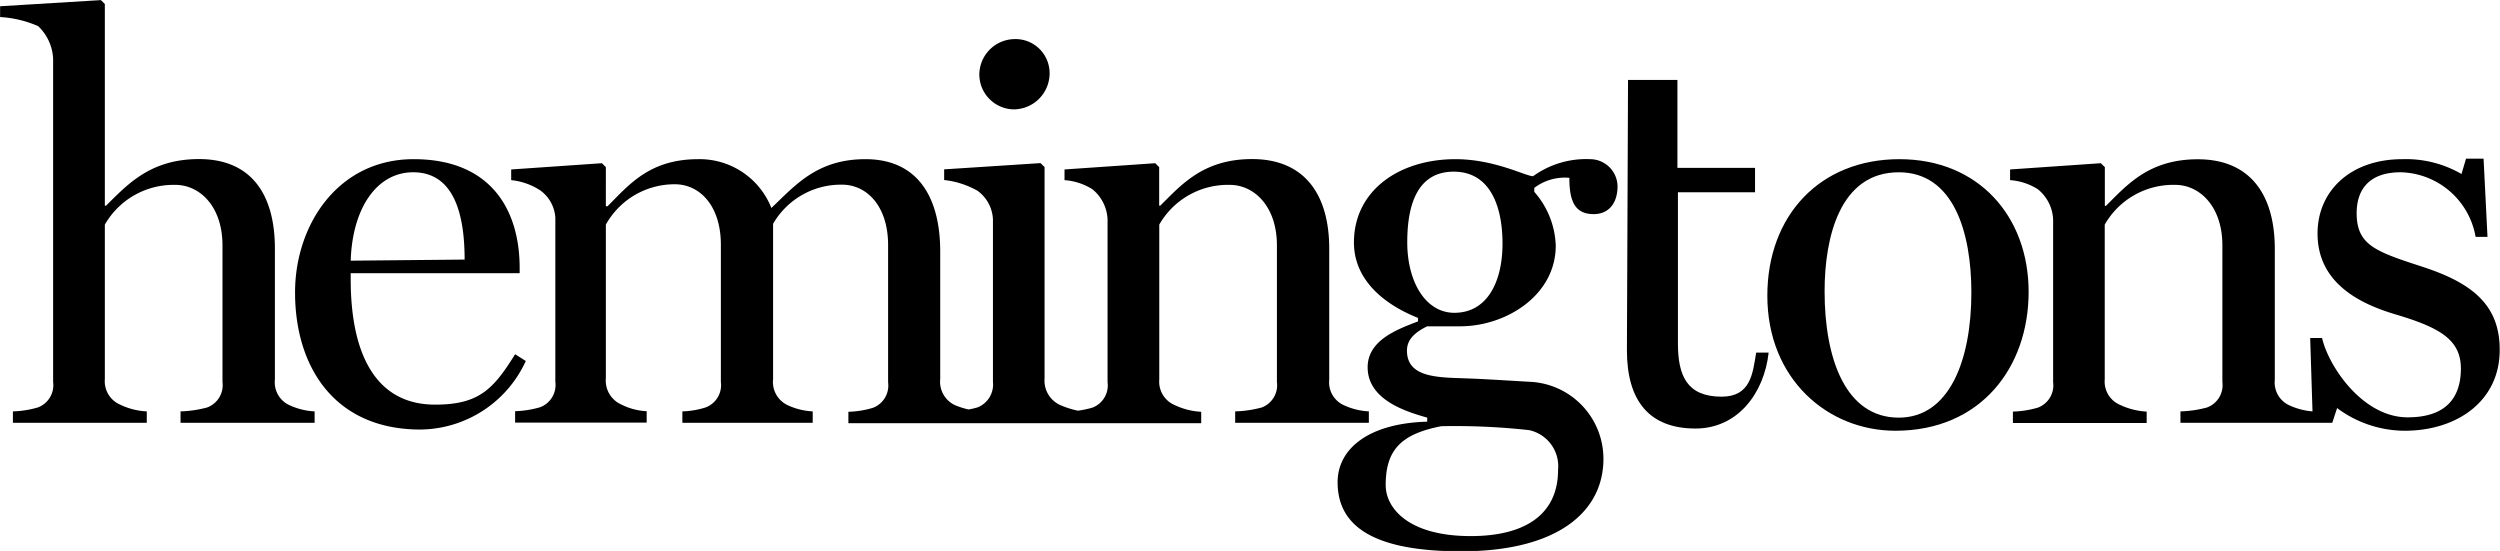
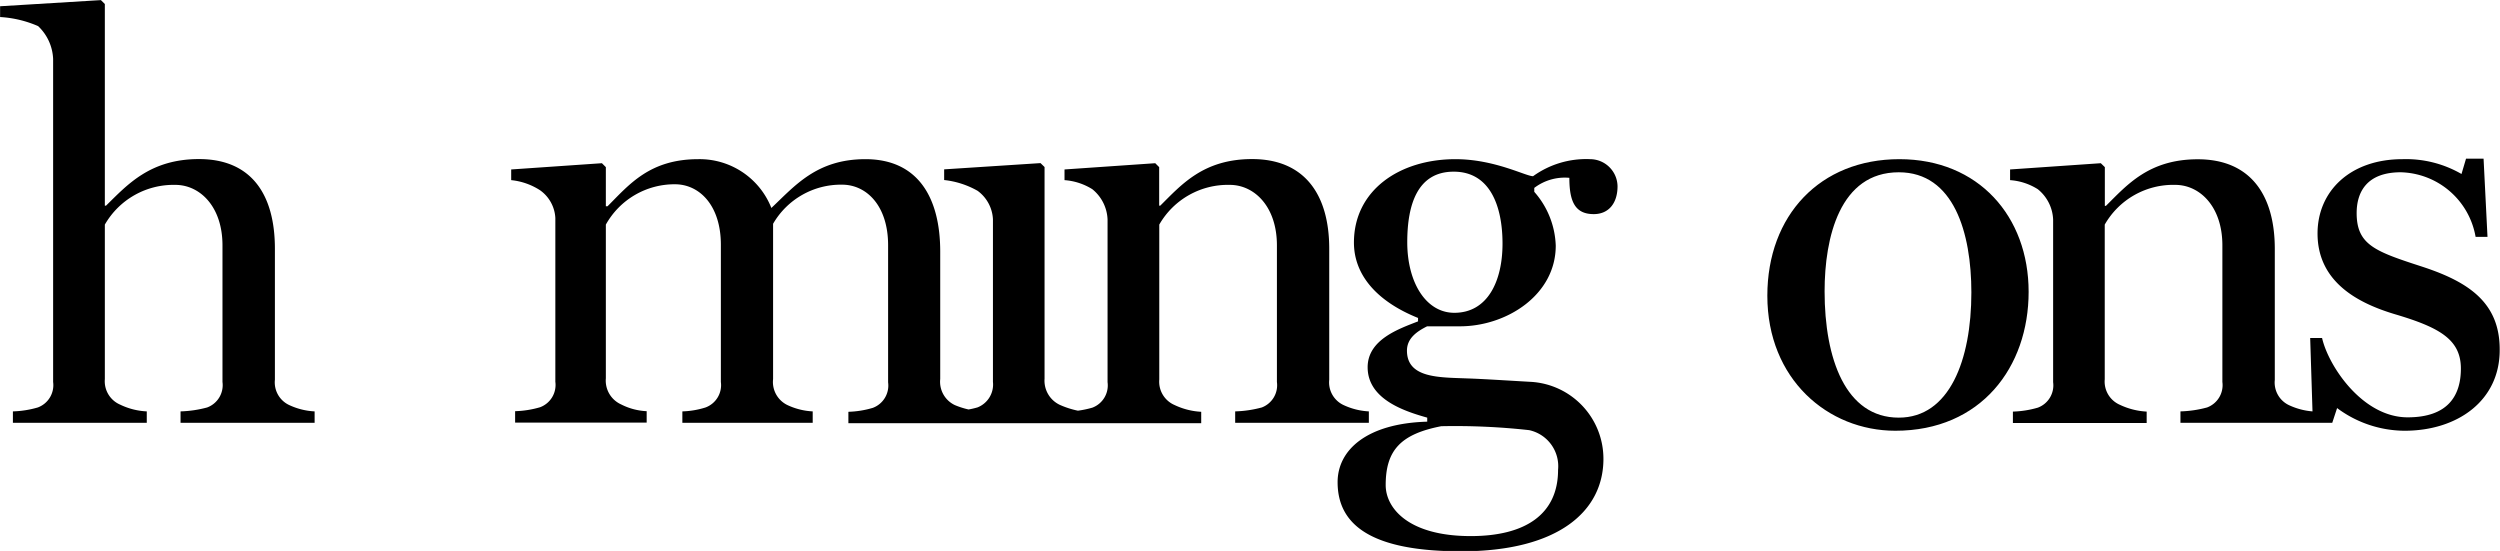
<svg xmlns="http://www.w3.org/2000/svg" id="Layer_1" data-name="Layer 1" viewBox="0 0 248 54.65">
  <defs>
    <style>.cls-1{fill:#000;}</style>
  </defs>
-   <path class="cls-1" d="M68.83,143.86c-2.14,3.43-3.55,5-7.93,5-6,0-8.38-5.17-8.38-12.43v-.61H69.28v-.51c0-5.74-2.82-10.8-10.52-10.8C51.28,124.51,47,131,47,137.73c0,7.42,3.94,13.6,12.43,13.6a11.62,11.62,0,0,0,10.46-6.8ZM58.71,125.81c4.27,0,5.11,4.61,5.11,8.66l-11.3.11C52.69,129.29,55.16,125.81,58.71,125.81Z" transform="translate(-17.73 -108.72)" />
  <path class="cls-1" d="M45,146.39v-13c0-5.34-2.3-8.89-7.53-8.89-4.84,0-7.09,2.53-9.22,4.62h-.12v-20l-.39-.39-10,.61v1.07a11,11,0,0,1,3.77.9A4.74,4.74,0,0,1,23,114.56v32.05a2.36,2.36,0,0,1-1.52,2.53,9.84,9.84,0,0,1-2.47.39v1.13H32.29v-1.13a6.77,6.77,0,0,1-2.64-.67,2.52,2.52,0,0,1-1.52-2.53V131a7.86,7.86,0,0,1,7-3.94c2.42,0,4.67,2.14,4.67,6v13.55a2.36,2.36,0,0,1-1.52,2.53,11.3,11.3,0,0,1-2.64.39v1.13H48.94v-1.13a6.7,6.7,0,0,1-2.48-.61A2.48,2.48,0,0,1,45,146.39Z" transform="translate(-17.73 -108.72)" />
-   <path class="cls-1" d="M118.31,119.57a3.58,3.58,0,0,0,3.54-3.65,3.38,3.38,0,0,0-3.54-3.32,3.54,3.54,0,0,0-3.43,3.54A3.47,3.47,0,0,0,118.31,119.57Z" transform="translate(-17.73 -108.72)" />
  <path class="cls-1" d="M175.49,124.51a9,9,0,0,0-5.68,1.69c-.73,0-3.82-1.69-7.7-1.69-5.57,0-10.07,3.1-10.07,8.27,0,3.32,2.42,5.9,6.36,7.48v.34c-1.86.73-5,1.79-5,4.55,0,3.2,3.71,4.38,5.91,5v.4c-6,.17-8.89,2.81-8.89,6,0,4.27,3.38,6.86,12.26,6.86,9.67,0,14.11-4,14.11-9.17a7.64,7.64,0,0,0-7.19-7.64c-1.18-.06-4.67-.29-6.3-.34-2.76-.11-6,0-6-2.76,0-1.23,1-1.91,2-2.41h3.26c4.61,0,9.5-3.1,9.5-8a8.47,8.47,0,0,0-2.13-5.34v-.39a5,5,0,0,1,3.48-1c0,2.36.57,3.6,2.42,3.6,1.52,0,2.36-1.13,2.36-2.76A2.73,2.73,0,0,0,175.49,124.51Zm-6.07,26.88a3.66,3.66,0,0,1,2.87,3.94c0,4.38-3.21,6.57-8.66,6.57-6.24,0-8.44-2.81-8.44-5.06,0-3.48,1.52-5.06,5.51-5.84A66.68,66.68,0,0,1,169.42,151.39ZM162,139.75c-2.81,0-4.67-3-4.67-7,0-3.71,1-7,4.61-7s4.84,3.43,4.84,7.14S165.31,139.75,162,139.75Z" transform="translate(-17.73 -108.72)" />
-   <path class="cls-1" d="M188.51,148.07c-3.43,0-4.33-2.08-4.33-5.28v-15h7.65v-2.42h-7.7v-8.72h-4.9l-.11,26.82c0,5,2.2,7.76,6.81,7.76,4.16,0,6.8-3.48,7.25-7.53h-1.24C191.6,145.82,191.38,148.07,188.51,148.07Z" transform="translate(-17.73 -108.72)" />
  <path class="cls-1" d="M206.15,124.51c-7.87,0-13.1,5.57-13.1,13.55,0,8.27,6,13.39,12.7,13.39,8.49,0,13.22-6.3,13.22-13.78S214,124.51,206.15,124.51Zm-.06,25.64c-5.28,0-7.36-5.84-7.36-12.53,0-5.35,1.51-11.81,7.36-11.81,5.46,0,7.2,6,7.2,11.92C213.29,144.47,211.1,150.15,206.09,150.15Z" transform="translate(-17.73 -108.72)" />
  <path class="cls-1" d="M142.9,149.14a11.3,11.3,0,0,1-2.64.39v1.13h13.26v-1.13a6.7,6.7,0,0,1-2.47-.61,2.48,2.48,0,0,1-1.46-2.53v-13c0-5.34-2.42-8.89-7.65-8.89-4.83,0-7,2.53-9.11,4.62h-.11V125.3l-.39-.39-9,.62v1.06a6,6,0,0,1,2.76.9,4.06,4.06,0,0,1,1.51,3v16.14a2.36,2.36,0,0,1-1.51,2.53,9.81,9.81,0,0,1-1.43.3,8.69,8.69,0,0,1-1.8-.58,2.65,2.65,0,0,1-1.51-2.59v-21l-.4-.39-9.56.62v1.06a8.55,8.55,0,0,1,3.32,1.07,3.72,3.72,0,0,1,1.52,2.81v16.14a2.44,2.44,0,0,1-1.52,2.53,7.77,7.77,0,0,1-.9.21,8.19,8.19,0,0,1-1.35-.43,2.56,2.56,0,0,1-1.46-2.59V133.68c0-5.34-2.19-9.17-7.42-9.17-4.84,0-7,2.65-9.33,4.84A7.65,7.65,0,0,0,87,124.51c-4.83,0-6.86,2.53-9,4.67h-.17V125.3l-.39-.39-9,.62v1.06a6.46,6.46,0,0,1,2.86,1,3.6,3.6,0,0,1,1.52,2.75v16.25a2.36,2.36,0,0,1-1.52,2.53,9.76,9.76,0,0,1-2.47.39v1.13H81.88v-1.13a6.16,6.16,0,0,1-2.53-.67,2.59,2.59,0,0,1-1.52-2.59V131A7.8,7.8,0,0,1,84.69,127c2.42,0,4.55,2.09,4.55,6v13.61a2.36,2.36,0,0,1-1.52,2.53,8.41,8.41,0,0,1-2.3.39v1.13H98.35v-1.13a6.65,6.65,0,0,1-2.47-.61,2.54,2.54,0,0,1-1.46-2.59V130.92a7.77,7.77,0,0,1,6.85-3.88c2.42,0,4.56,2.09,4.56,6v13.61a2.36,2.36,0,0,1-1.52,2.53,9.35,9.35,0,0,1-2.42.39v1.13h35v-1.13a7,7,0,0,1-2.64-.67,2.52,2.52,0,0,1-1.52-2.53V131a7.84,7.84,0,0,1,7-3.94c2.42,0,4.67,2.14,4.67,6v13.55A2.36,2.36,0,0,1,142.9,149.14Z" transform="translate(-17.73 -108.72)" />
  <path class="cls-1" d="M258.09,135.2c-4.67-1.52-6.58-2.14-6.58-5.34,0-2.08,1-4.05,4.38-4.05a7.73,7.73,0,0,1,7.42,6.41h1.18l-.39-7.76h-1.74l-.45,1.52a11,11,0,0,0-5.85-1.47c-5.23,0-8.43,3.21-8.43,7.37,0,4.84,4.05,6.92,7.64,8,4.39,1.3,6.58,2.48,6.58,5.4,0,2.76-1.35,4.84-5.28,4.84-4.5,0-7.87-5.12-8.49-7.87H246.9l.23,7.28a6.71,6.71,0,0,1-2.27-.59,2.48,2.48,0,0,1-1.47-2.53v-13c0-5.34-2.41-8.89-7.64-8.89-4.84,0-7,2.53-9.11,4.62h-.11V125.3l-.4-.39-9,.62v1.06a5.93,5.93,0,0,1,2.75.9,4.07,4.07,0,0,1,1.52,3v16.14a2.36,2.36,0,0,1-1.52,2.53,9.84,9.84,0,0,1-2.47.39v1.13h13.27v-1.13a7.05,7.05,0,0,1-2.65-.67,2.51,2.51,0,0,1-1.51-2.53V131a7.82,7.82,0,0,1,7-3.94c2.42,0,4.67,2.14,4.67,6v13.55a2.36,2.36,0,0,1-1.52,2.53,11.22,11.22,0,0,1-2.64.39v1.13h15.06l.48-1.46a11.28,11.28,0,0,0,6.69,2.25c5.28,0,9.44-3,9.44-8C265.73,138.8,262.7,136.72,258.09,135.2Z" transform="translate(-17.73 -108.72)" />
</svg>